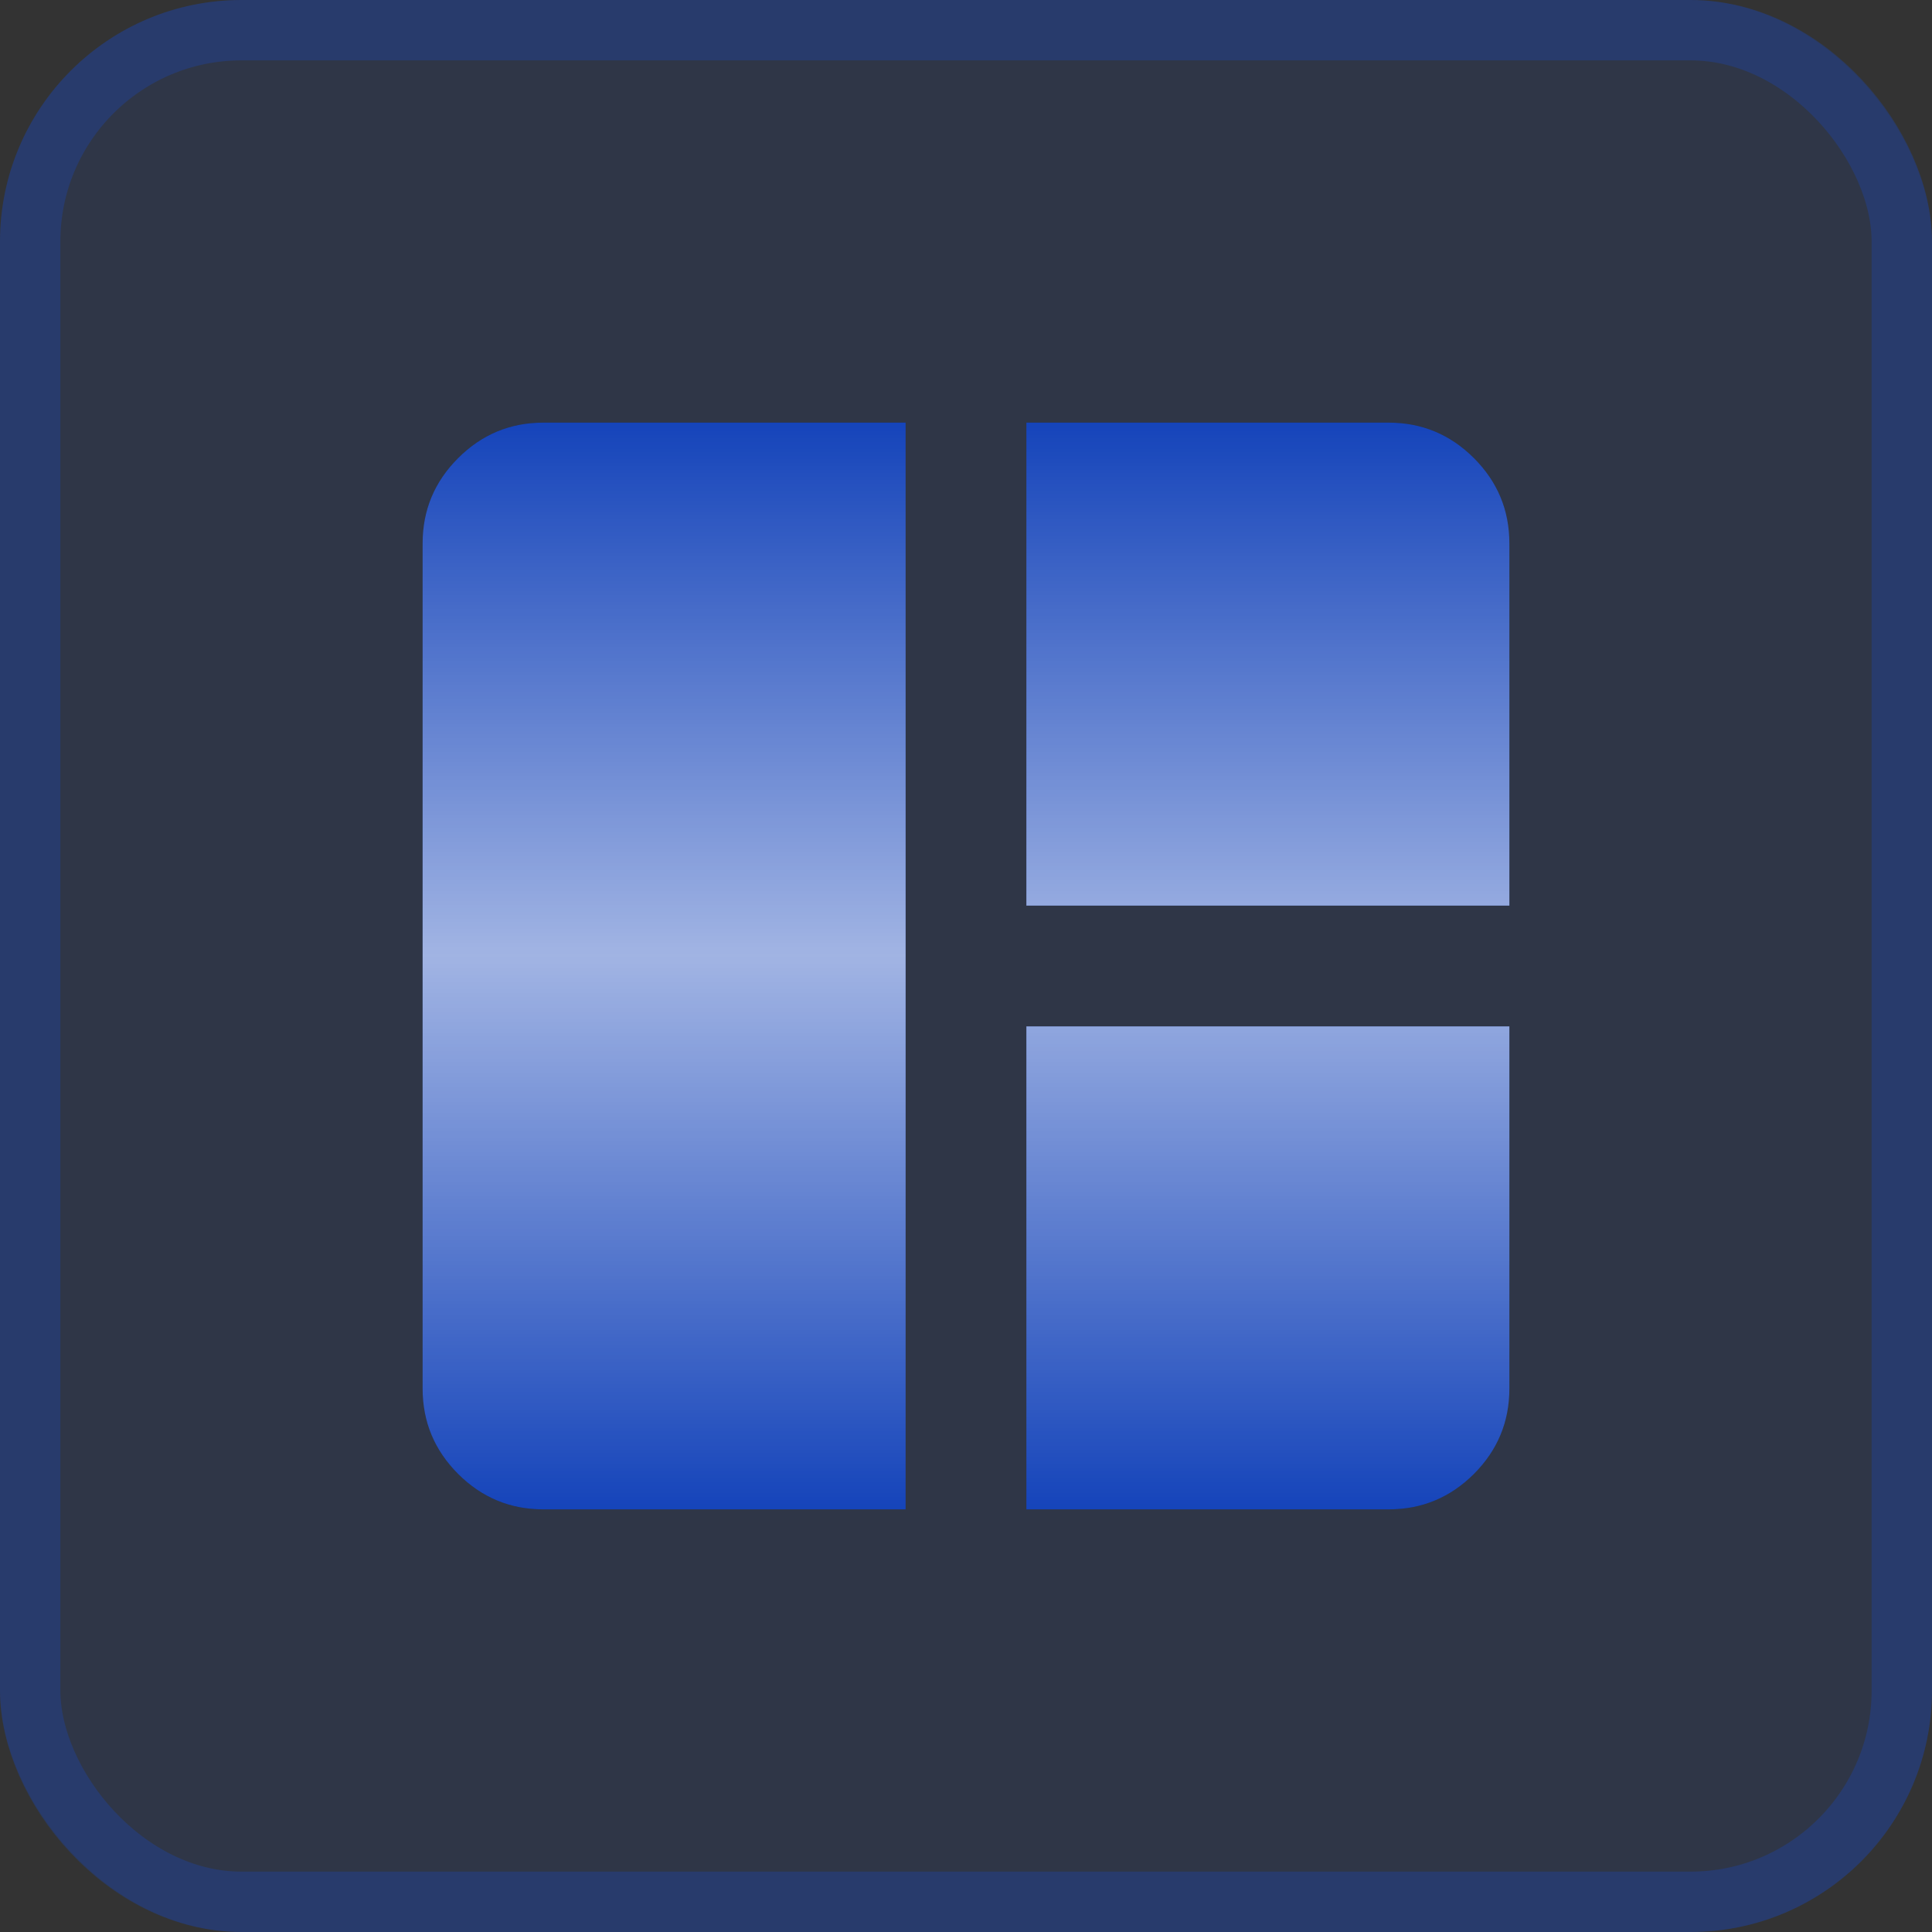
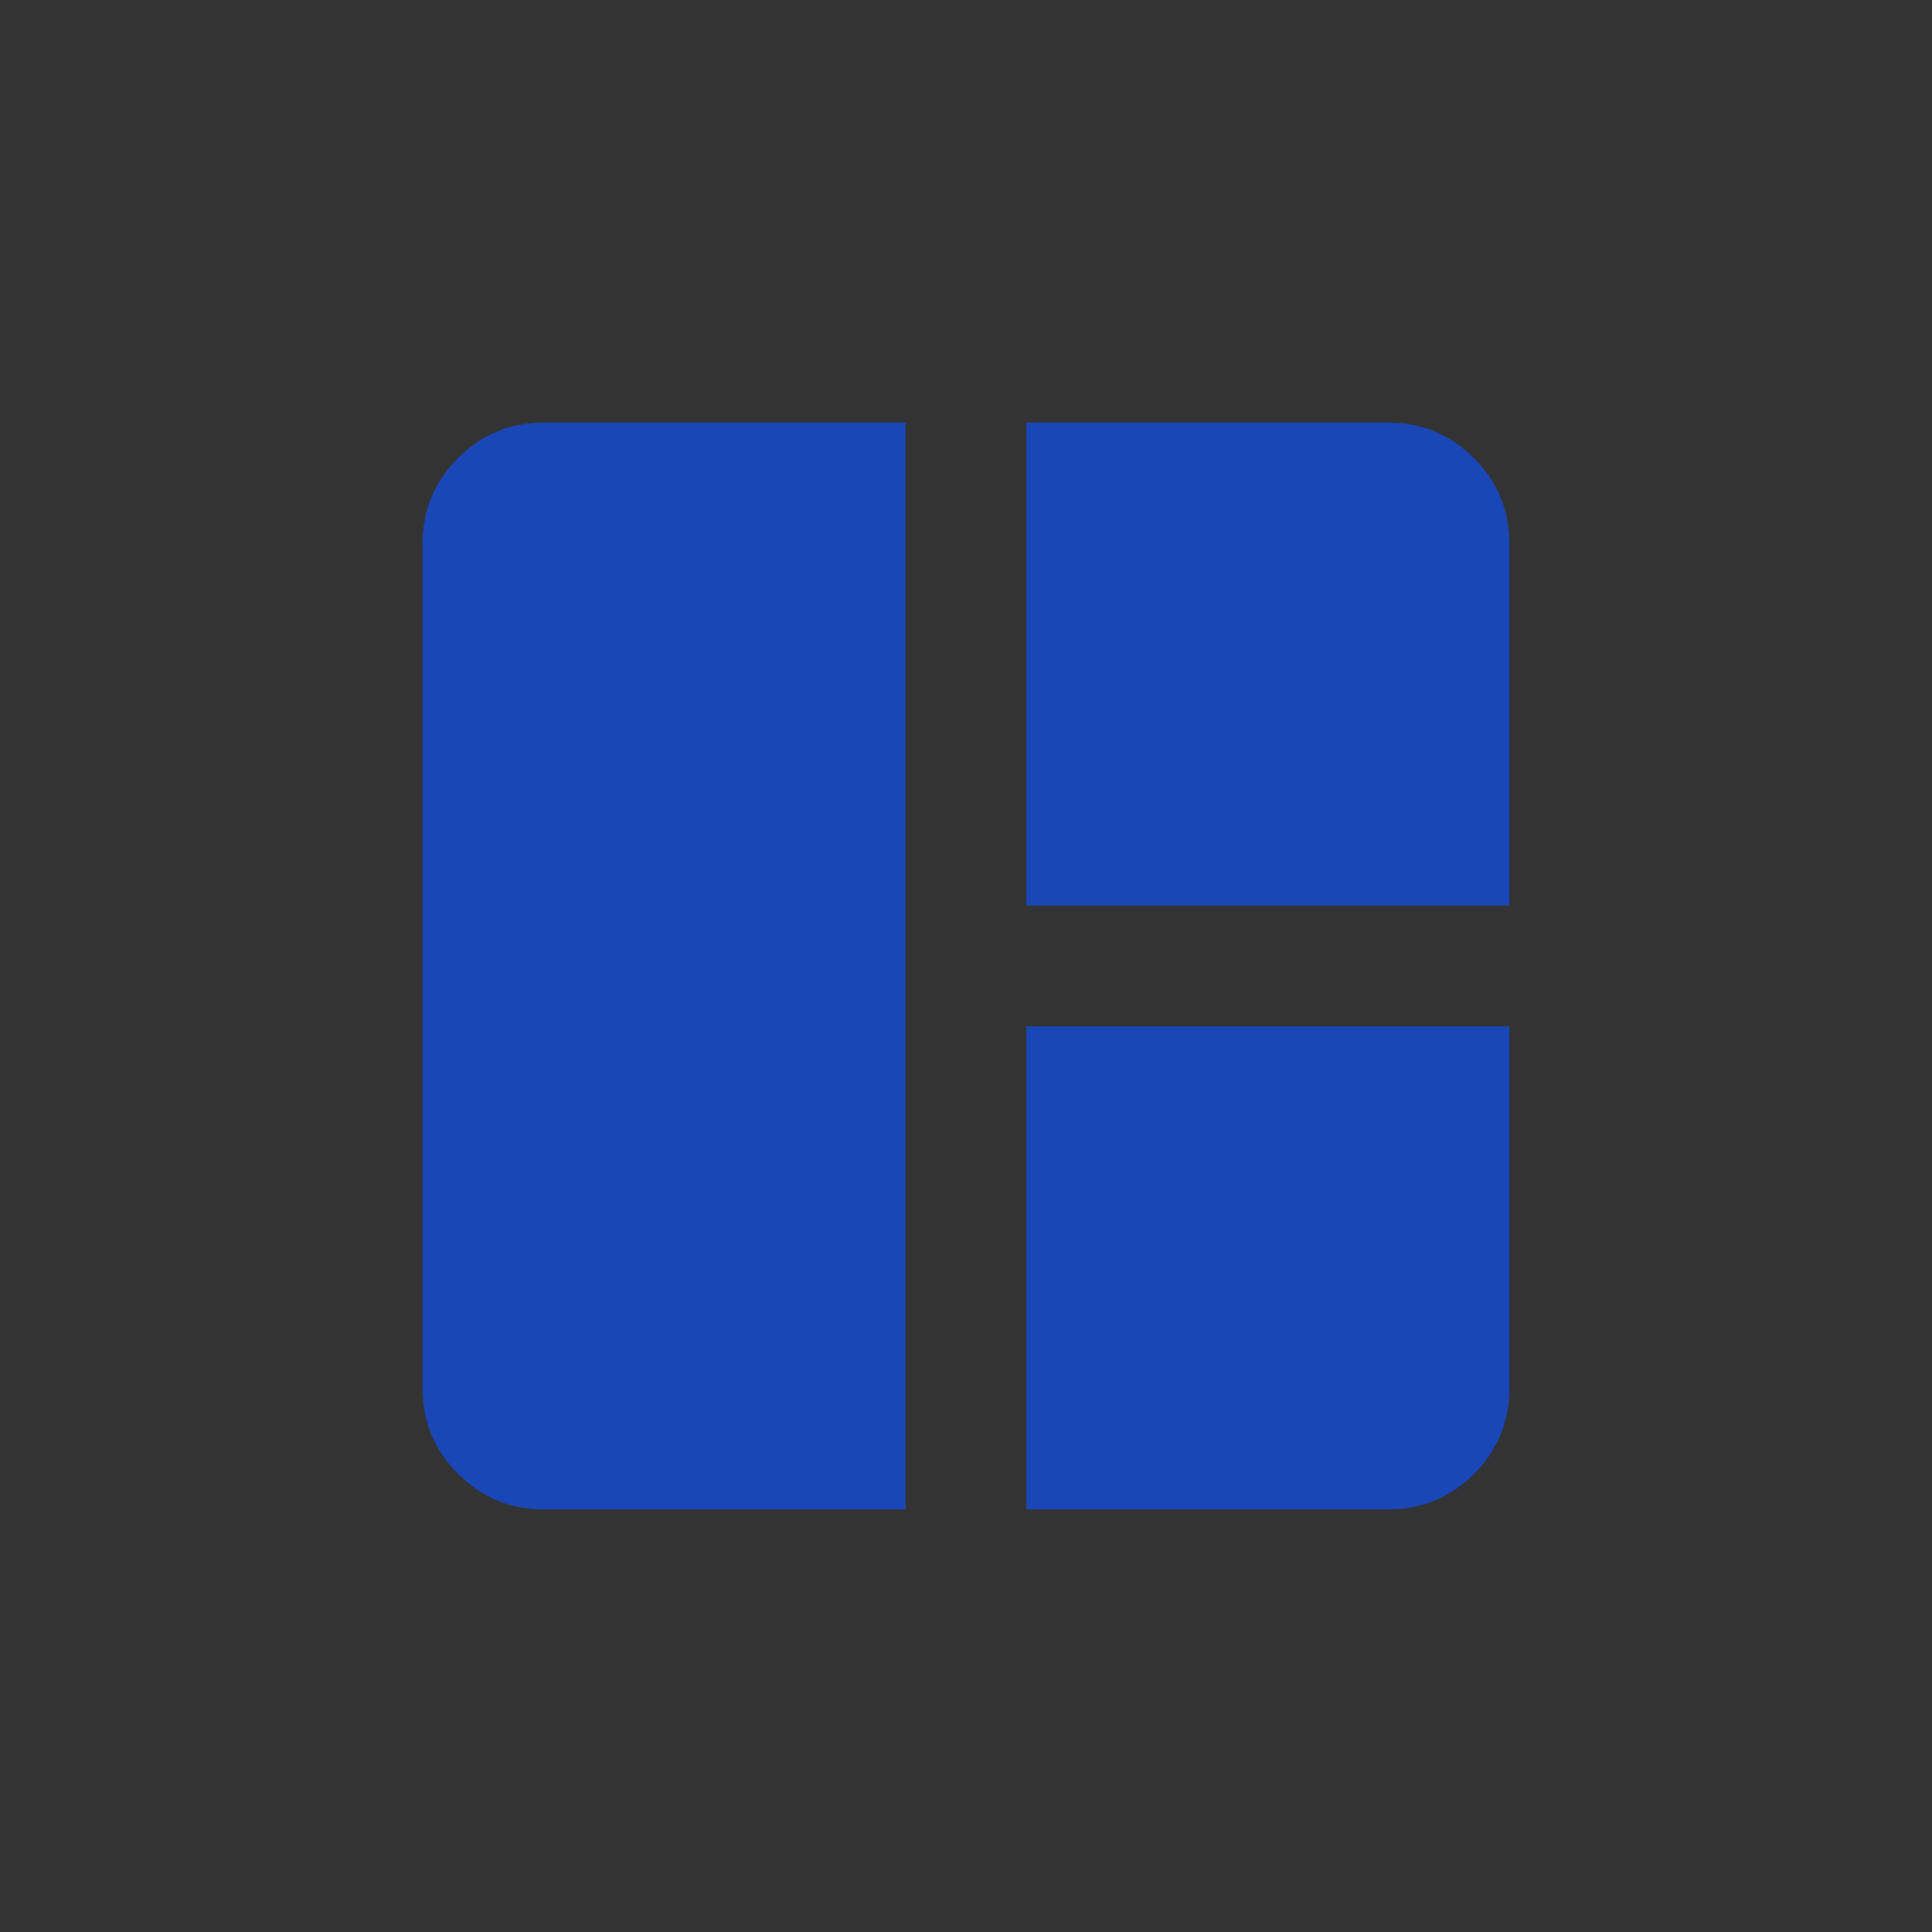
<svg xmlns="http://www.w3.org/2000/svg" width="32" height="32" viewBox="0 0 32 32" fill="none">
  <rect x="0" y="0" width="32" height="32" fill="#333333" stroke="none" />
-   <rect width="32" height="32" rx="4" fill="#0D52FF" fill-opacity="0.1" />
-   <rect x="0.5" y="0.5" width="31" height="31" rx="3.5" stroke="#0D52FF" stroke-opacity="0.2" />
-   <path d="M15 25H9C8.45 25 7.979 24.804 7.588 24.413C7.196 24.021 7 23.55 7 23V9C7 8.45 7.196 7.979 7.588 7.588C7.979 7.196 8.45 7 9 7H15V25ZM17 15V7H23C23.55 7 24.021 7.196 24.413 7.588C24.804 7.979 25 8.45 25 9V15H17ZM17 25V17H25V23C25 23.55 24.804 24.021 24.413 24.413C24.021 24.804 23.55 25 23 25H17Z" fill="black" fill-opacity="0.2" />
  <path d="M15 25H9C8.45 25 7.979 24.804 7.588 24.413C7.196 24.021 7 23.55 7 23V9C7 8.45 7.196 7.979 7.588 7.588C7.979 7.196 8.45 7 9 7H15V25ZM17 15V7H23C23.55 7 24.021 7.196 24.413 7.588C24.804 7.979 25 8.45 25 9V15H17ZM17 25V17H25V23C25 23.55 24.804 24.021 24.413 24.413C24.021 24.804 23.55 25 23 25H17Z" fill="#0D52FF" fill-opacity="0.65" />
-   <path d="M15 25H9C8.45 25 7.979 24.804 7.588 24.413C7.196 24.021 7 23.55 7 23V9C7 8.45 7.196 7.979 7.588 7.588C7.979 7.196 8.45 7 9 7H15V25ZM17 15V7H23C23.55 7 24.021 7.196 24.413 7.588C24.804 7.979 25 8.45 25 9V15H17ZM17 25V17H25V23C25 23.55 24.804 24.021 24.413 24.413C24.021 24.804 23.55 25 23 25H17Z" fill="url(#paint0_linear_3082_10650)" fill-opacity="0.6" style="mix-blend-mode:overlay" />
  <defs>
    <linearGradient id="paint0_linear_3082_10650" x1="16" y1="7" x2="16" y2="25" gradientUnits="userSpaceOnUse">
      <stop stop-color="white" stop-opacity="0" />
      <stop offset="0.49" stop-color="white" />
      <stop offset="1" stop-color="white" stop-opacity="0" />
    </linearGradient>
  </defs>
</svg>